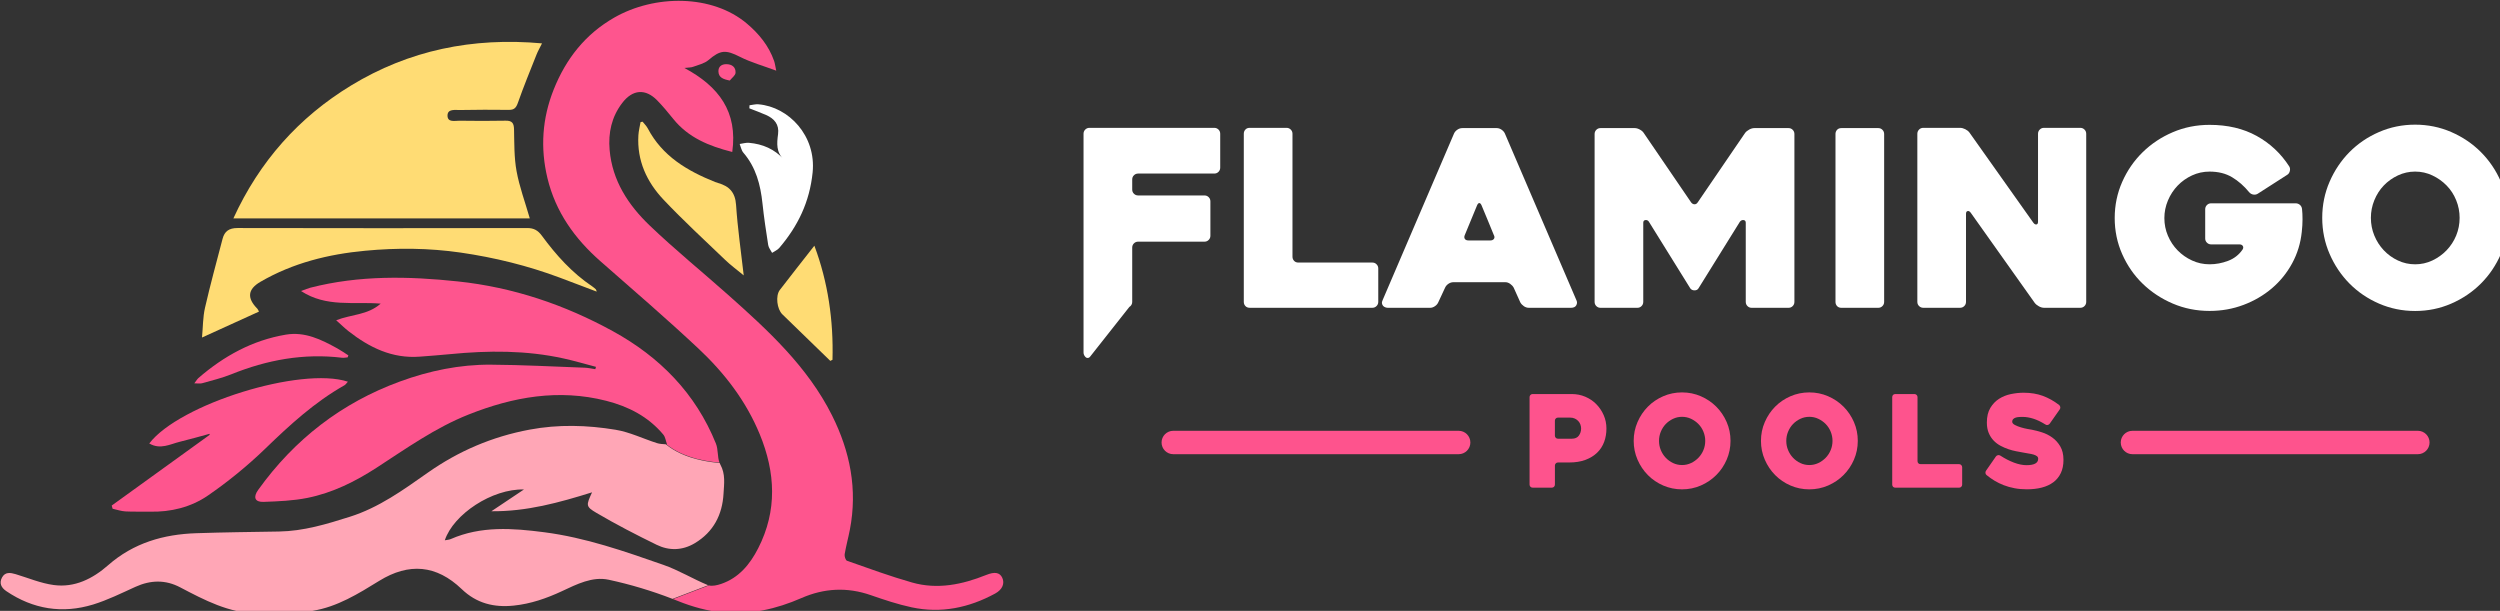
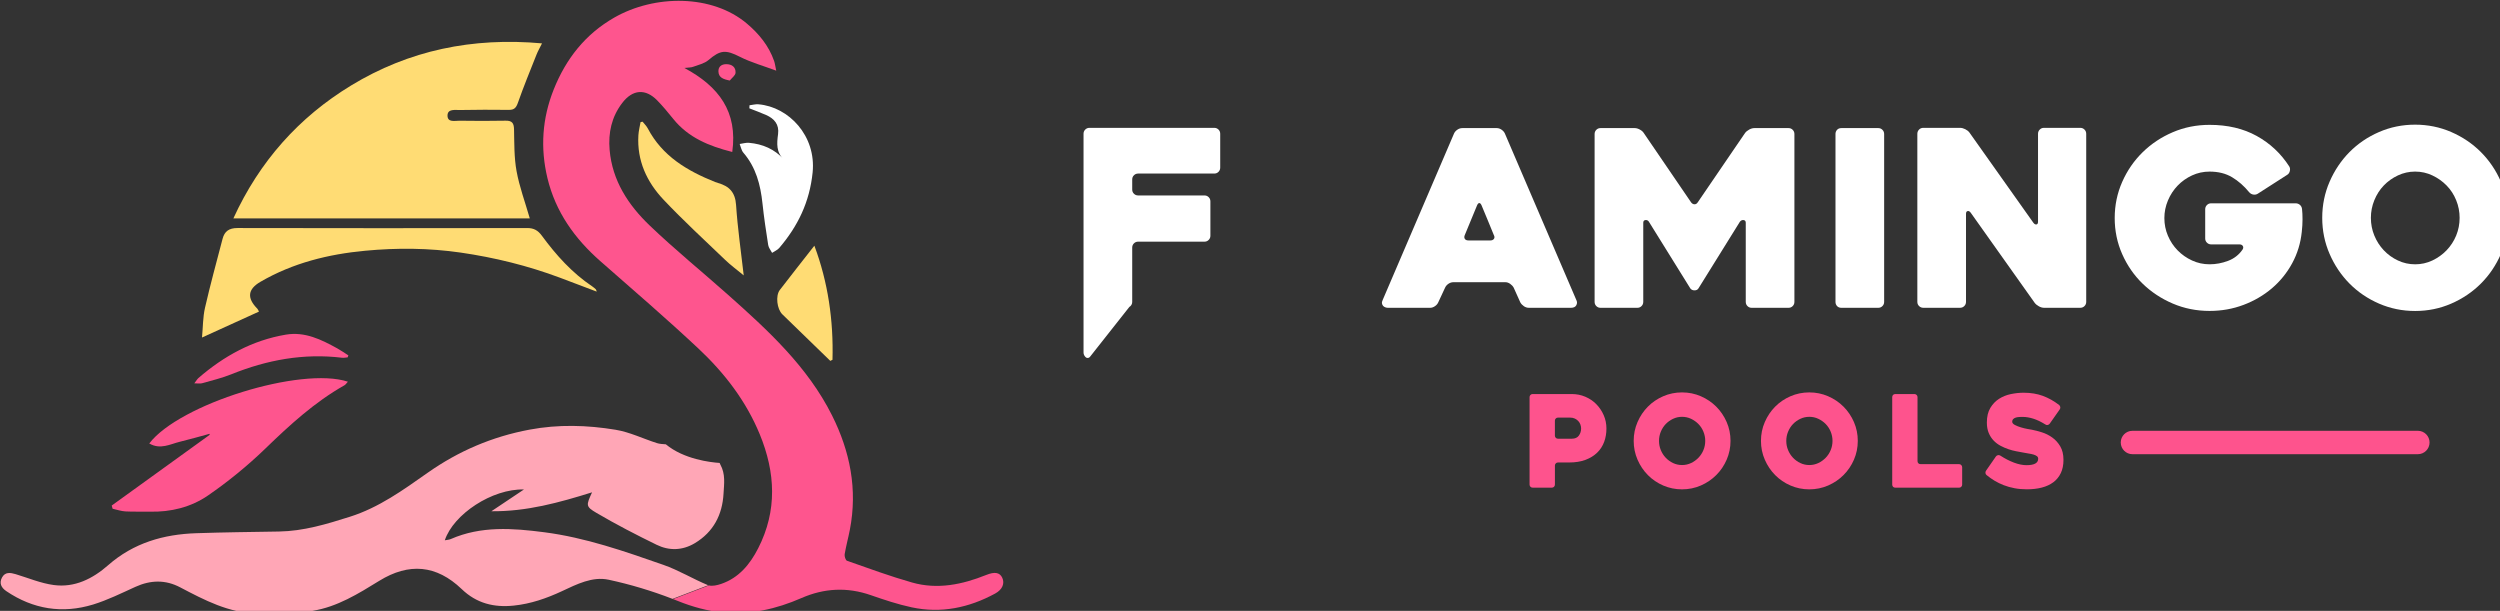
<svg xmlns="http://www.w3.org/2000/svg" id="svg8" version="1.1" viewBox="0 0 114.505 27.979">
  <rect x="0" y="0" width="114.505" height="27.979" fill="#333333" stroke="none" />
  <g id="layer1" transform="translate(-44.648 -112.939)">
    <g id="layer1-2" transform="translate(38.434 104.337) scale(.265)">
      <g id="g895" transform="translate(-23.586 -24.431) scale(.265)">
        <g id="g869" transform="translate(644.82 -578.221) scale(1.375)">
          <g id="g829">
            <g id="g827">
              <path id="path817" fill="#fe538d" d="M404.43 796.03h-5.29c-.41 0-.75.14-1.03.42-.28.28-.43.63-.43 1.03v9.04c0 .4-.14.75-.42 1.03-.28.28-.62.42-1.03.42h-9.12c-.4 0-.75-.14-1.03-.42-.28-.28-.42-.63-.42-1.03v-41.5c0-.4.14-.75.42-1.03.28-.28.63-.42 1.03-.42h18.57c2.27 0 4.4.42 6.4 1.27 2 .85 3.74 2.02 5.22 3.52 1.48 1.5 2.65 3.24 3.52 5.22.87 1.98 1.3 4.11 1.3 6.37 0 2.27-.36 4.38-1.09 6.34-.73 1.96-1.83 3.66-3.32 5.1-1.48 1.44-3.32 2.57-5.53 3.4-2.21.83-4.79 1.24-7.75 1.24zm.44-21.29h-5.73c-.41 0-.75.14-1.04.42-.28.28-.43.62-.43 1.03v7.12c0 .4.14.74.43 1.03.28.28.63.42 1.04.42h6.52c1.54 0 2.67-.49 3.38-1.48.71-.98 1.07-2.1 1.07-3.35 0-.64-.11-1.28-.34-1.9-.22-.62-.56-1.18-1.01-1.66-.45-.48-1-.88-1.65-1.18-.63-.3-1.39-.45-2.24-.45z" class="st0" />
              <path id="path819" fill="#fe538d" d="M435.05 785.78c0-3.16.61-6.13 1.82-8.92s2.85-5.23 4.91-7.31c2.06-2.08 4.49-3.73 7.28-4.94 2.79-1.21 5.76-1.82 8.92-1.82 3.15 0 6.13.61 8.92 1.82s5.23 2.86 7.31 4.94c2.08 2.08 3.73 4.52 4.95 7.31 1.21 2.79 1.82 5.76 1.82 8.92s-.61 6.13-1.82 8.92-2.86 5.23-4.95 7.31c-2.08 2.08-4.52 3.73-7.31 4.95-2.79 1.21-5.76 1.82-8.92 1.82s-6.13-.61-8.92-1.82-5.22-2.86-7.28-4.95c-2.06-2.08-3.7-4.52-4.91-7.31s-1.82-5.76-1.82-8.92zm12.01 0c0 1.54.28 2.99.85 4.37s1.34 2.59 2.34 3.64c1 1.05 2.15 1.89 3.49 2.52 1.33.63 2.75.94 4.25.94s2.91-.31 4.25-.94c1.33-.63 2.51-1.47 3.52-2.52 1.01-1.05 1.8-2.26 2.37-3.64.57-1.38.85-2.83.85-4.37 0-1.5-.28-2.94-.85-4.34s-1.36-2.61-2.37-3.64c-1.01-1.03-2.18-1.86-3.52-2.49-1.33-.63-2.75-.94-4.25-.94s-2.91.31-4.25.94c-1.33.63-2.5 1.46-3.49 2.49-.99 1.03-1.77 2.25-2.34 3.64-.57 1.39-.85 2.84-.85 4.34z" class="st0" />
              <path id="path821" fill="#fe538d" d="M495.42 785.78c0-3.16.61-6.13 1.82-8.92s2.85-5.23 4.91-7.31c2.06-2.08 4.49-3.73 7.28-4.94 2.79-1.21 5.76-1.82 8.92-1.82 3.15 0 6.13.61 8.92 1.82s5.23 2.86 7.31 4.94c2.08 2.08 3.73 4.52 4.95 7.31 1.21 2.79 1.82 5.76 1.82 8.92s-.61 6.13-1.82 8.92-2.86 5.23-4.95 7.31c-2.08 2.08-4.52 3.73-7.31 4.95-2.79 1.21-5.76 1.82-8.92 1.82s-6.13-.61-8.92-1.82-5.22-2.86-7.28-4.95c-2.06-2.08-3.7-4.52-4.91-7.31-1.22-2.79-1.82-5.76-1.82-8.92zm12.01 0c0 1.54.28 2.99.85 4.37s1.34 2.59 2.34 3.64c1 1.05 2.15 1.89 3.49 2.52 1.33.63 2.75.94 4.25.94s2.91-.31 4.25-.94c1.33-.63 2.51-1.47 3.52-2.52 1.01-1.05 1.8-2.26 2.37-3.64.57-1.38.85-2.83.85-4.37 0-1.5-.28-2.94-.85-4.34s-1.36-2.61-2.37-3.64c-1.01-1.03-2.18-1.86-3.52-2.49-1.33-.63-2.75-.94-4.25-.94s-2.91.31-4.25.94c-1.33.63-2.5 1.46-3.49 2.49-.99 1.03-1.77 2.25-2.34 3.64-.57 1.39-.85 2.84-.85 4.34z" class="st0" />
              <path id="path823" fill="#fe538d" d="M590.86 798.28v8.25c0 .4-.14.75-.42 1.03-.28.28-.63.42-1.03.42h-30.28c-.45 0-.8-.14-1.06-.42-.26-.28-.39-.63-.39-1.03v-41.5c0-.4.13-.75.39-1.03s.62-.42 1.06-.42h9.1c.4 0 .75.14 1.03.42.28.28.42.63.42 1.03v30.34c0 .41.13.75.39 1.03s.62.42 1.06.42h18.26c.4 0 .75.14 1.03.42.29.29.44.64.44 1.04z" class="st0" />
              <path id="path825" fill="#fe538d" d="M608.94 792.76c2.18 1.42 4.35 2.53 6.49 3.34 2.14.81 4.15 1.21 6.01 1.21 1.78 0 3.13-.25 4.07-.76.93-.51 1.4-1.26 1.4-2.28 0-.53-.2-.94-.61-1.24-.41-.3-.94-.56-1.61-.76-.67-.2-1.45-.36-2.34-.49-.89-.12-1.8-.28-2.73-.49-.89-.16-1.93-.35-3.12-.58-1.19-.22-2.42-.55-3.67-.97-1.25-.42-2.5-.96-3.73-1.61-1.23-.65-2.34-1.48-3.31-2.49-.97-1.01-1.75-2.21-2.34-3.61-.59-1.4-.88-3.04-.88-4.95 0-2.79.55-5.1 1.64-6.92 1.09-1.82 2.48-3.27 4.16-4.34 1.68-1.07 3.55-1.82 5.61-2.24 2.06-.42 4.07-.64 6.01-.64 3.4 0 6.44.5 9.13 1.49 2.69.99 5.27 2.44 7.74 4.34.32.28.5.63.55 1.03.04.4-.06.77-.3 1.09l-4.73 6.74c-.24.32-.57.53-.97.61-.4.08-.77 0-1.09-.24-2.06-1.29-3.98-2.21-5.76-2.76-1.78-.55-3.42-.82-4.92-.82-.45 0-.96.01-1.55.03-.59.02-1.14.1-1.67.24-.53.14-.96.38-1.3.7-.34.32-.52.77-.52 1.33s.42 1.07 1.27 1.52c.85.45 1.82.83 2.91 1.15 1.09.32 2.14.58 3.15.76 1.01.18 1.66.29 1.94.33 1.46.28 3.05.7 4.79 1.24 1.74.55 3.37 1.36 4.88 2.43 1.52 1.07 2.79 2.47 3.82 4.19 1.03 1.72 1.55 3.87 1.55 6.46 0 2.43-.42 4.52-1.27 6.28-.85 1.76-2.03 3.21-3.55 4.34s-3.34 1.97-5.46 2.52-4.48.82-7.07.82c-2.1 0-4.06-.17-5.88-.52-1.82-.34-3.52-.82-5.1-1.43-1.58-.61-3.04-1.33-4.4-2.15-1.36-.83-2.6-1.71-3.73-2.64-.32-.24-.51-.58-.55-1-.04-.42.06-.8.3-1.12l4.67-6.73c.24-.32.57-.53.97-.61.41-.06.77 0 1.1.2z" class="st0" />
            </g>
          </g>
          <g id="g863">
            <g id="g861">
              <g id="g833">
-                 <path id="path831" fill="" d="M311.1 701.2H276c-.86 0-1.54-.27-2.04-.82-.51-.54-.76-1.2-.76-1.98v-58.3c0-.78-.27-1.44-.82-1.98-.54-.54-1.21-.82-1.98-.82h-17.49c-.86 0-1.54.27-2.04.82-.51.54-.76 1.21-.76 1.98v79.75c0 .78.25 1.44.76 1.98.5.54 1.18.82 2.04.82h58.18c.78 0 1.44-.27 1.98-.82.54-.54.82-1.2.82-1.98V704c0-.78-.27-1.44-.82-1.98-.53-.55-1.19-.82-1.97-.82z" class="st1" />
-               </g>
+                 </g>
              <path id="path835" fill="#172830" d="M238.11 638.12c-.55-.54-1.21-.82-1.99-.82h-59.24c-.78 0-1.43.28-1.98.82-.54.54-.81 1.2-.81 1.98v103.76c0 .78.307 1.472.807 2.022.44.47.694.604 1.41.547 0 0 .472-.132.663-.331.134-.14.379-.442.379-.442l8.841-11.201 9.63-12.195.01-.01c.19-.11.37-.25.53-.41.54-.55.82-1.21.82-1.99V694.09c0-.78.27-1.44.82-1.99.54-.54 1.2-.81 1.98-.81h31.48c.78 0 1.44-.27 1.98-.82.55-.54.82-1.2.82-1.98v-16.32c0-.78-.27-1.44-.82-1.99-.54-.54-1.2-.81-1.98-.81h-31.48c-.78 0-1.44-.27-1.98-.81-.55-.54-.82-1.19-.82-1.96v-4.84c0-.77.27-1.42.82-1.96.54-.54 1.2-.81 1.98-.81h36.14c.78 0 1.44-.27 1.99-.82.54-.55.81-1.21.81-1.99v-16.06c0-.78-.27-1.45-.81-2z" class="st1" />
              <g id="g839">
                <path id="path837" fill="#172830" d="M373.95 639.99c-.31-.7-.84-1.3-1.57-1.81-.74-.5-1.5-.76-2.27-.76h-16.32c-.86 0-1.65.25-2.39.76-.74.51-1.26 1.11-1.57 1.81L316 718.93c-.31.62-.43 1.17-.35 1.63.08.47.25.86.52 1.17.27.31.62.54 1.05.7.43.16.84.23 1.22.23h20.06c.78 0 1.53-.25 2.27-.76.74-.5 1.26-1.11 1.57-1.81l3.26-7c.31-.7.83-1.3 1.57-1.81.74-.5 1.53-.76 2.39-.76h24.6c.78 0 1.53.25 2.27.76s1.3 1.11 1.69 1.81l3.15 7c.39.7.95 1.3 1.69 1.81s1.53.76 2.39.76h19.94c1.24 0 2.08-.39 2.51-1.17.43-.78.48-1.52.17-2.22zm-5.19 49.96c-.35.51-.92.76-1.69.76h-10.38c-.86 0-1.44-.25-1.75-.76-.31-.5-.31-1.11 0-1.81l5.83-14.11c.31-.7.66-1.05 1.05-1.05s.74.35 1.05 1.05c.93 2.25 1.94 4.68 3.03 7.29 1.09 2.61 2.02 4.88 2.8 6.82.39.7.41 1.31.06 1.81z" class="st1" />
              </g>
              <g id="g843">
                <path id="path841" fill="#172830" d="M508.52 637.42h-16.24c-.77 0-1.59.23-2.44.7-.85.47-1.51 1.01-1.97 1.63l-22.44 32.88c-.39.62-.9.93-1.52.93s-1.17-.31-1.64-.93l-22.44-32.88c-.39-.62-1-1.17-1.86-1.63-.85-.47-1.66-.7-2.44-.7h-16.24c-.77 0-1.43.27-1.97.82-.54.54-.81 1.21-.81 1.98v79.64c0 .78.27 1.44.81 1.98s1.2.82 1.97.82h17.52c.77 0 1.43-.27 1.97-.82.54-.54.81-1.2.81-1.98v-37.54c0-.78.35-1.2 1.05-1.28.7-.08 1.25.19 1.64.82l19.63 31.6c.47.62 1.13.93 1.99.93.86 0 1.48-.31 1.87-.93l19.64-31.6c.47-.62 1.05-.89 1.75-.82.7.08 1.05.51 1.05 1.28v37.54c0 .78.27 1.44.81 1.98s1.2.82 1.97.82h17.52c.77 0 1.43-.27 1.97-.82.54-.54.81-1.2.81-1.98v-79.64c0-.78-.27-1.44-.81-1.98-.54-.55-1.19-.82-1.96-.82z" class="st1" />
              </g>
              <g id="g847">
                <path id="path845" fill="#172830" d="M551.07 637.42h-17.52c-.85 0-1.53.27-2.03.82-.5.54-.75 1.21-.75 1.98v79.64c0 .78.25 1.44.75 1.98s1.18.82 2.03.82h17.52c.77 0 1.43-.27 1.97-.82.54-.54.81-1.2.81-1.98v-79.64c0-.78-.27-1.44-.81-1.98-.54-.55-1.19-.82-1.97-.82z" class="st1" />
              </g>
              <g id="g851">
                <path id="path849" fill="#172830" d="M646.9 637.3h-17.26c-.78 0-1.44.27-1.98.82-.54.54-.82 1.21-.82 1.98v41.74c0 .78-.25 1.21-.76 1.28-.51.08-.99-.19-1.46-.82l-30.32-42.79c-.47-.62-1.13-1.15-1.98-1.57-.86-.43-1.67-.64-2.45-.64H572.4c-.78 0-1.44.27-1.98.82-.54.54-.82 1.21-.82 1.98v79.75c0 .78.27 1.44.82 1.98.55.54 1.21.82 1.99.82h17.46c.78 0 1.45-.27 1.99-.82.55-.54.82-1.2.82-1.98v-41.74c0-.78.25-1.22.76-1.34.5-.12.99.14 1.46.76l30.37 42.79c.47.62 1.13 1.17 1.98 1.63.85.47 1.67.7 2.44.7h17.22c.78 0 1.44-.27 1.98-.82.54-.54.81-1.2.81-1.98V640.1c0-.78-.27-1.44-.82-1.98-.54-.54-1.2-.82-1.98-.82z" class="st1" />
              </g>
              <g id="g855">
                <path id="path853" fill="#172830" d="M751.09 673.86c-.58-.5-1.26-.76-2.04-.76h-40.11c-.78 0-1.44.27-1.98.82-.54.54-.82 1.21-.82 1.98v13.88c0 .78.27 1.44.82 1.98.54.54 1.2.82 1.98.82h13.41c.78 0 1.32.25 1.63.76.31.51.27 1.07-.12 1.69-1.71 2.49-4 4.28-6.88 5.36-2.88 1.09-5.79 1.63-8.75 1.63s-5.73-.6-8.34-1.81c-2.61-1.2-4.88-2.8-6.82-4.78-1.94-1.98-3.48-4.29-4.61-6.94-1.13-2.64-1.69-5.44-1.69-8.4 0-2.87.56-5.65 1.69-8.34 1.13-2.68 2.66-5.03 4.61-7.05 1.94-2.02 4.22-3.63 6.82-4.84 2.6-1.2 5.38-1.81 8.34-1.81 4.12 0 7.68.89 10.67 2.68s5.69 4.16 8.1 7.11c.54.62 1.2.99 1.98 1.11.78.12 1.48-.02 2.1-.41l13.99-8.98c.62-.39 1.03-.99 1.22-1.81.19-.82.1-1.53-.29-2.16-3.96-6.14-9.11-10.96-15.45-14.46s-13.78-5.25-22.33-5.25c-6.22 0-12.05 1.17-17.49 3.5-5.44 2.33-10.2 5.5-14.28 9.5s-7.31 8.69-9.68 14.05c-2.37 5.36-3.56 11.08-3.56 17.14 0 6.06 1.18 11.78 3.56 17.14 2.37 5.36 5.6 10.03 9.68 13.99 4.08 3.96 8.84 7.11 14.28 9.44 5.44 2.33 11.27 3.5 17.49 3.5 5.67 0 11.04-.95 16.09-2.86 5.05-1.9 9.54-4.53 13.47-7.87 3.92-3.34 7.13-7.31 9.62-11.89 2.49-4.59 4-9.56 4.55-14.92.23-2.02.35-3.98.35-5.89 0-1.9-.08-3.52-.23-4.84-.07-.82-.4-1.5-.98-2.01z" class="st1" />
              </g>
              <g id="g859">
                <path id="path857" fill="#172830" d="M846.41 662.84c-2.33-5.36-5.5-10.05-9.5-14.05s-8.69-7.17-14.05-9.5c-5.36-2.33-11.08-3.5-17.14-3.5-6.06 0-11.78 1.17-17.14 3.5-5.36 2.33-10.03 5.5-13.99 9.5-3.96 4-7.11 8.69-9.44 14.05-2.33 5.36-3.5 11.08-3.5 17.14 0 6.06 1.17 11.78 3.5 17.14 2.33 5.36 5.48 10.05 9.44 14.05 3.96 4 8.63 7.17 13.99 9.5 5.36 2.33 11.08 3.5 17.14 3.5 6.06 0 11.78-1.17 17.14-3.5 5.36-2.33 10.05-5.5 14.05-9.5s7.17-8.69 9.5-14.05c2.33-5.36 3.5-11.08 3.5-17.14 0-6.06-1.17-11.78-3.5-17.14zm-21.22 25.54c-1.09 2.64-2.61 4.98-4.55 7-1.94 2.02-4.2 3.63-6.76 4.84-2.56 1.21-5.29 1.81-8.16 1.81-2.88 0-5.6-.6-8.16-1.81-2.57-1.2-4.8-2.82-6.71-4.84-1.91-2.02-3.4-4.35-4.49-7-1.09-2.64-1.63-5.44-1.63-8.4 0-2.88.54-5.66 1.63-8.34 1.09-2.68 2.58-5.01 4.49-7 1.9-1.98 4.14-3.57 6.71-4.78 2.56-1.2 5.29-1.81 8.16-1.81s5.6.6 8.16 1.81c2.57 1.21 4.82 2.8 6.76 4.78 1.94 1.98 3.46 4.31 4.55 7 1.09 2.68 1.63 5.46 1.63 8.34 0 2.96-.55 5.75-1.63 8.4z" class="st1" />
              </g>
            </g>
            <path id="path947" fill="none" stroke="#000" stroke-linecap="butt" stroke-linejoin="miter" stroke-opacity="1" stroke-width="1" d="M176.56 746.65Z" />
          </g>
          <path id="path865" fill="#fe538d" d="M807.01 792.1H671.63c-3.07 0-5.55-2.49-5.55-5.55 0-3.07 2.49-5.55 5.55-5.55h135.38c3.07 0 5.55 2.49 5.55 5.55 0 3.06-2.48 5.55-5.55 5.55z" class="st0" />
-           <path id="path867" fill="#fe538d" d="M352.03 792.1H216.65c-3.07 0-5.55-2.49-5.55-5.55 0-3.07 2.49-5.55 5.55-5.55h135.38c3.07 0 5.55 2.49 5.55 5.55.01 3.06-2.48 5.55-5.55 5.55z" class="st0" />
        </g>
        <g id="g893">
-           <path id="path871" fill="#fe558e" d="M345.86 534.23c23.68-33.01 54.45-56.84 92.63-70.78 19.03-6.94 38.8-11.05 59.1-10.92 20.46.13 40.91 1.24 61.36 1.98 2.28.09 4.54.63 6.81.96.15-.51.29-1.01.44-1.52-7-1.83-13.95-3.89-21.01-5.45-24.5-5.42-49.23-5.27-74.05-2.84-6.62.65-13.26 1.13-19.9 1.64-17.89 1.35-32.74-5.9-46.35-16.54-2.55-1.99-4.86-4.29-8.14-7.2 9.98-3.91 20.44-3.28 29.03-10.84-17.71-1.46-35.32 2.61-51.95-8.22 2.91-1.05 4.47-1.75 6.09-2.17 31.8-8.17 64-7.52 96.28-4.09 35.9 3.81 69.55 15.18 101.03 32.46 30.49 16.73 53.97 40.5 67.19 73.26 1.55 3.81.91 8.64 2.31 12.41-5.96-.41-22.91-2.4-34.52-11.85.11 0 .22.02.33.03-.79-2.18-1.06-4.79-2.46-6.46-9.78-11.68-22.67-18.3-37.2-22-31-7.89-60.71-2.58-89.8 8.97-21.7 8.62-40.57 22.1-59.98 34.68-13.91 9.02-28.73 16.38-45.04 19.67-9.37 1.89-19.11 2.26-28.71 2.61-5.68.2-6.87-3.08-3.49-7.79z" class="st2" />
          <path id="path873" fill="#ffa6b6" d="M563.64 535.79c-21.63 6.74-42.54 12.55-65.65 12.34 7.76-5.19 14.49-9.7 21.23-14.2-20.66-.59-45.99 16.13-51.62 33.14 1.46-.29 2.77-.31 3.88-.8 19.79-8.66 40.3-7.12 60.93-4.45 26.93 3.48 52.4 12.42 77.82 21.3 9.94 3.47 19.11 9.11 28.88 13.16.1.04.2.08.31.11l-23.28 8.9c-13.5-5.23-27.53-9.45-41.66-12.49-10.63-2.28-20.85 2.96-30.52 7.48-10.04 4.69-20.35 8.25-31.42 9.39-12.86 1.33-24.18-1.42-33.91-10.76-16.45-15.79-34.37-17.36-53.79-5.39-13.66 8.42-27.46 16.99-43.45 19.55-11.88 1.9-24.16 1.97-36.25 1.74-18.35-.36-34.29-8.71-50.09-17.03-9.73-5.12-19.36-4.82-29.26-.34-9.06 4.11-18.07 8.6-27.53 11.51-20.08 6.15-39.14 3.11-56.66-8.72-3.38-2.29-4.78-5.3-2.75-8.97 2.01-3.63 5.4-3.14 8.81-2.11 8.25 2.49 16.39 5.94 24.83 7.09 13.74 1.87 25.52-4.14 35.56-12.95 16.53-14.5 36.1-20.14 57.46-20.84 17.97-.6 35.96-.81 53.95-1.1 16.04-.25 31.13-4.85 46.23-9.63 18.92-5.98 34.73-17.44 50.65-28.64 20.19-14.21 42.12-23.61 66.54-28.18 18.9-3.54 37.53-2.97 56.1.08 9.24 1.52 18 5.85 27.04 8.73 1.81.57 3.8.59 5.74.76 11.75 9.77 29.13 11.76 35.07 12.15.13.36.29.71.48 1.05 3.49 6.31 2.42 12.73 2.08 18.98-.75 13.7-6.54 25-18.7 32.29-8.05 4.82-16.7 5.08-24.89 1.08-13.27-6.47-26.42-13.27-39.15-20.74-7.3-4.28-6.87-5-3.01-13.49z" />
          <path id="path875" fill="#fe558e" d="M826.54 601.81c-17.08 9.27-35.25 13.1-54.45 8.98-9.06-1.94-17.94-4.91-26.72-7.96-15.41-5.36-30.42-4.53-45.24 1.95-16.29 7.12-33.22 10.98-51.05 9.36-10.21-.94-19.9-3.63-29.62-7.54-.99-.4-1.97-.79-2.97-1.17l23.32-8.92c2.36.61 5.51-.14 7.97-.97 11.65-3.94 18.91-12.87 24.23-23.29 12.52-24.52 11.28-49.38 1.01-74.33-8.98-21.82-23.12-40.11-40.1-56.01-20.77-19.45-42.36-38.03-63.76-56.8-16.84-14.76-29.33-32.26-34.61-54.25-4.72-19.63-3.44-38.94 4.08-57.8 7.98-20 20.57-36.05 39.4-46.85 26.53-15.21 63.94-15.27 86.59 3.84 7.88 6.65 14.26 14.45 17.74 24.32.57 1.62.76 3.37 1.41 6.4-8.68-3.24-16.52-5.4-23.63-9.01-9.31-4.73-12.79-4.57-20.57 2.11-2.68 2.29-6.67 3.12-10.13 4.42-1.31.48-2.83.39-5.59.71 22.54 12.06 34.91 28.6 31.24 54.8-15.24-3.85-28.65-9.37-38.46-21.53-3.35-4.15-6.75-8.27-10.46-12.08-7.71-7.91-16.1-7.19-22.86 1.67-6.94 9.08-9.17 19.44-8.2 30.61 1.74 20.07 12.18 35.92 26.07 49.23 16.45 15.76 34.19 30.16 51.23 45.31 26.06 23.18 51.77 46.74 67.74 78.57 11.81 23.53 16.73 48.29 11.66 74.52-1.04 5.38-2.5 10.68-3.41 16.08-.22 1.34.62 3.92 1.55 4.25 14.09 4.94 28.13 10.12 42.48 14.19 16.55 4.69 32.66 1.33 48.29-4.94 5.55-2.23 8.83-1.68 10.47 1.82 1.7 3.65.18 7.69-4.65 10.31z" class="st2" />
          <path id="path877" fill="#ffdc74" d="M531 242.97c-1.57 3.17-2.73 5.17-3.57 7.29-4.15 10.47-8.44 20.9-12.17 31.52-1.15 3.26-2.46 4.6-5.86 4.57-10.66-.11-21.33-.14-31.98.09-3.06.07-8-.92-8.06 3.55-.06 4.78 4.85 3.38 7.92 3.43 9.99.14 19.99.19 29.98-.02 4.18-.08 5.4 1.56 5.49 5.6.21 9.13.02 18.41 1.65 27.33 1.87 10.2 5.54 20.08 8.63 30.8H329.7c16.98-37.11 42.7-65.98 76.78-86.69 37.74-22.96 79.23-31.56 124.52-27.47z" class="st4" />
          <path id="path879" fill="#ffdc74" d="M346.4 417.91c-12.28 5.59-24.37 11.09-37.15 16.91.63-6.74.54-13.27 1.96-19.46 3.44-15.05 7.54-29.95 11.44-44.89 1.29-4.95 4.24-7.07 9.77-7.06 62.98.17 125.97.11 188.95.01 4.29-.01 6.98 1.52 9.52 4.98 9.3 12.67 19.74 24.29 32.94 33.12.82.55 1.57 1.23 2.3 1.9.21.19.23.59.54 1.46-8.23-3.12-16.08-6.13-23.96-9.07-20.97-7.84-42.6-13.17-64.72-16.38-20.69-3-41.52-3.17-62.29-1.21-24.06 2.26-47.24 7.98-68.37 20.28-8.31 4.83-8.88 10.6-2.01 17.51.43.44.63 1.1 1.08 1.9z" class="st4" />
          <path id="path881" fill="#fe558e" d="M274.84 503.93c19.58-25.71 99-50.36 129.55-40.3-.85.91-1.42 1.88-2.27 2.36-19.46 10.99-35.67 25.9-51.65 41.35-11.54 11.15-24.14 21.43-37.35 30.53-11.03 7.6-24.16 10.86-37.87 10.54-5.33-.13-10.67.13-15.98-.17-2.8-.16-5.56-1.14-8.34-1.75-.19-.69-.38-1.38-.57-2.08 21.29-15.37 42.57-30.73 63.86-46.1-.02-.23-.05-.45-.07-.68-6.45 1.74-12.86 3.61-19.35 5.18-6.37 1.55-12.71 5.33-19.96 1.12z" class="st2" />
          <path id="path883" fill="#ffdc74" d="M662.56 394.3c-4.43-3.67-8.46-6.6-12.02-10.02-13.55-12.99-27.37-25.72-40.26-39.34-10.94-11.56-17.42-25.52-16.42-42.03.17-2.88.92-5.72 1.41-8.58.44-.09.88-.19 1.33-.28 1.15 1.47 2.56 2.8 3.41 4.43 9.51 18.12 25.8 27.66 43.91 34.92.62.25 1.25.47 1.89.65 7.28 2.02 11.21 6.05 11.76 14.31.99 15.03 3.18 29.97 4.99 45.94z" class="st4" />
          <path id="path885" fill="#172830" d="M666.33 283.35c1.95-.23 3.93-.81 5.84-.64 19.82 1.69 37.75 20.59 35.33 44.45-1.96 19.29-9.6 34.98-21.73 49.2-1.19 1.4-3.12 2.18-4.7 3.24-.88-1.69-2.26-3.31-2.54-5.09-1.42-9.03-2.78-18.09-3.74-27.17-1.29-12.16-4.25-23.55-12.48-33.09-1.27-1.48-1.62-3.75-2.39-5.66 2.04-.28 4.11-.94 6.1-.76 8.87.8 16.65 4.03 22.9 11.03-5.36-4.79-4.75-10.73-3.96-16.71.83-6.29-2.44-10.1-7.81-12.46-3.58-1.58-7.27-2.91-10.91-4.35.03-.66.06-1.33.09-1.99z" class="st1" />
          <path id="path887" fill="#ffdc74" d="M719.02 450.05c-3.38-3.28-6.77-6.57-10.15-9.85-7.04-6.84-14.07-13.67-21.12-20.51-3.49-3.38-4.57-12.07-1.65-15.88 7.34-9.58 14.84-19.04 22.54-28.88 8.92 23.79 12.52 48.76 11.82 74.41-.47.25-.96.48-1.44.71z" class="st4" />
          <path id="path889" fill="#fe558e" d="M304.21 464.7c1.39-1.79 1.93-2.79 2.74-3.49 16.56-14.32 35.18-24.59 56.98-28.27 12.44-2.09 23.1 3.21 33.53 8.96 2.5 1.38 4.84 3.04 7.25 4.57-.16.43-.32.87-.48 1.3-1.21.09-2.45.38-3.64.24-25.08-3.03-49 1.41-72.25 10.8-6.13 2.47-12.64 4.01-19.02 5.83-1.28.37-2.75.06-5.11.06z" class="st2" />
          <path id="path891" fill="#fe558e" d="M653.46 267.21c-4.49-.86-7.19-2.05-7.39-5.77-.17-3.2 1.9-4.88 5.05-4.9 3.73-.03 6.35 1.94 6.11 5.65-.13 1.74-2.45 3.35-3.77 5.02z" class="st2" />
        </g>
      </g>
    </g>
  </g>
  <style id="style815" type="text/css">.st0{fill:#fe538d}.st1{fill:#FFFFFF}.st2{fill:#fe558e}.st4{fill:#ffdc74}</style>
</svg>